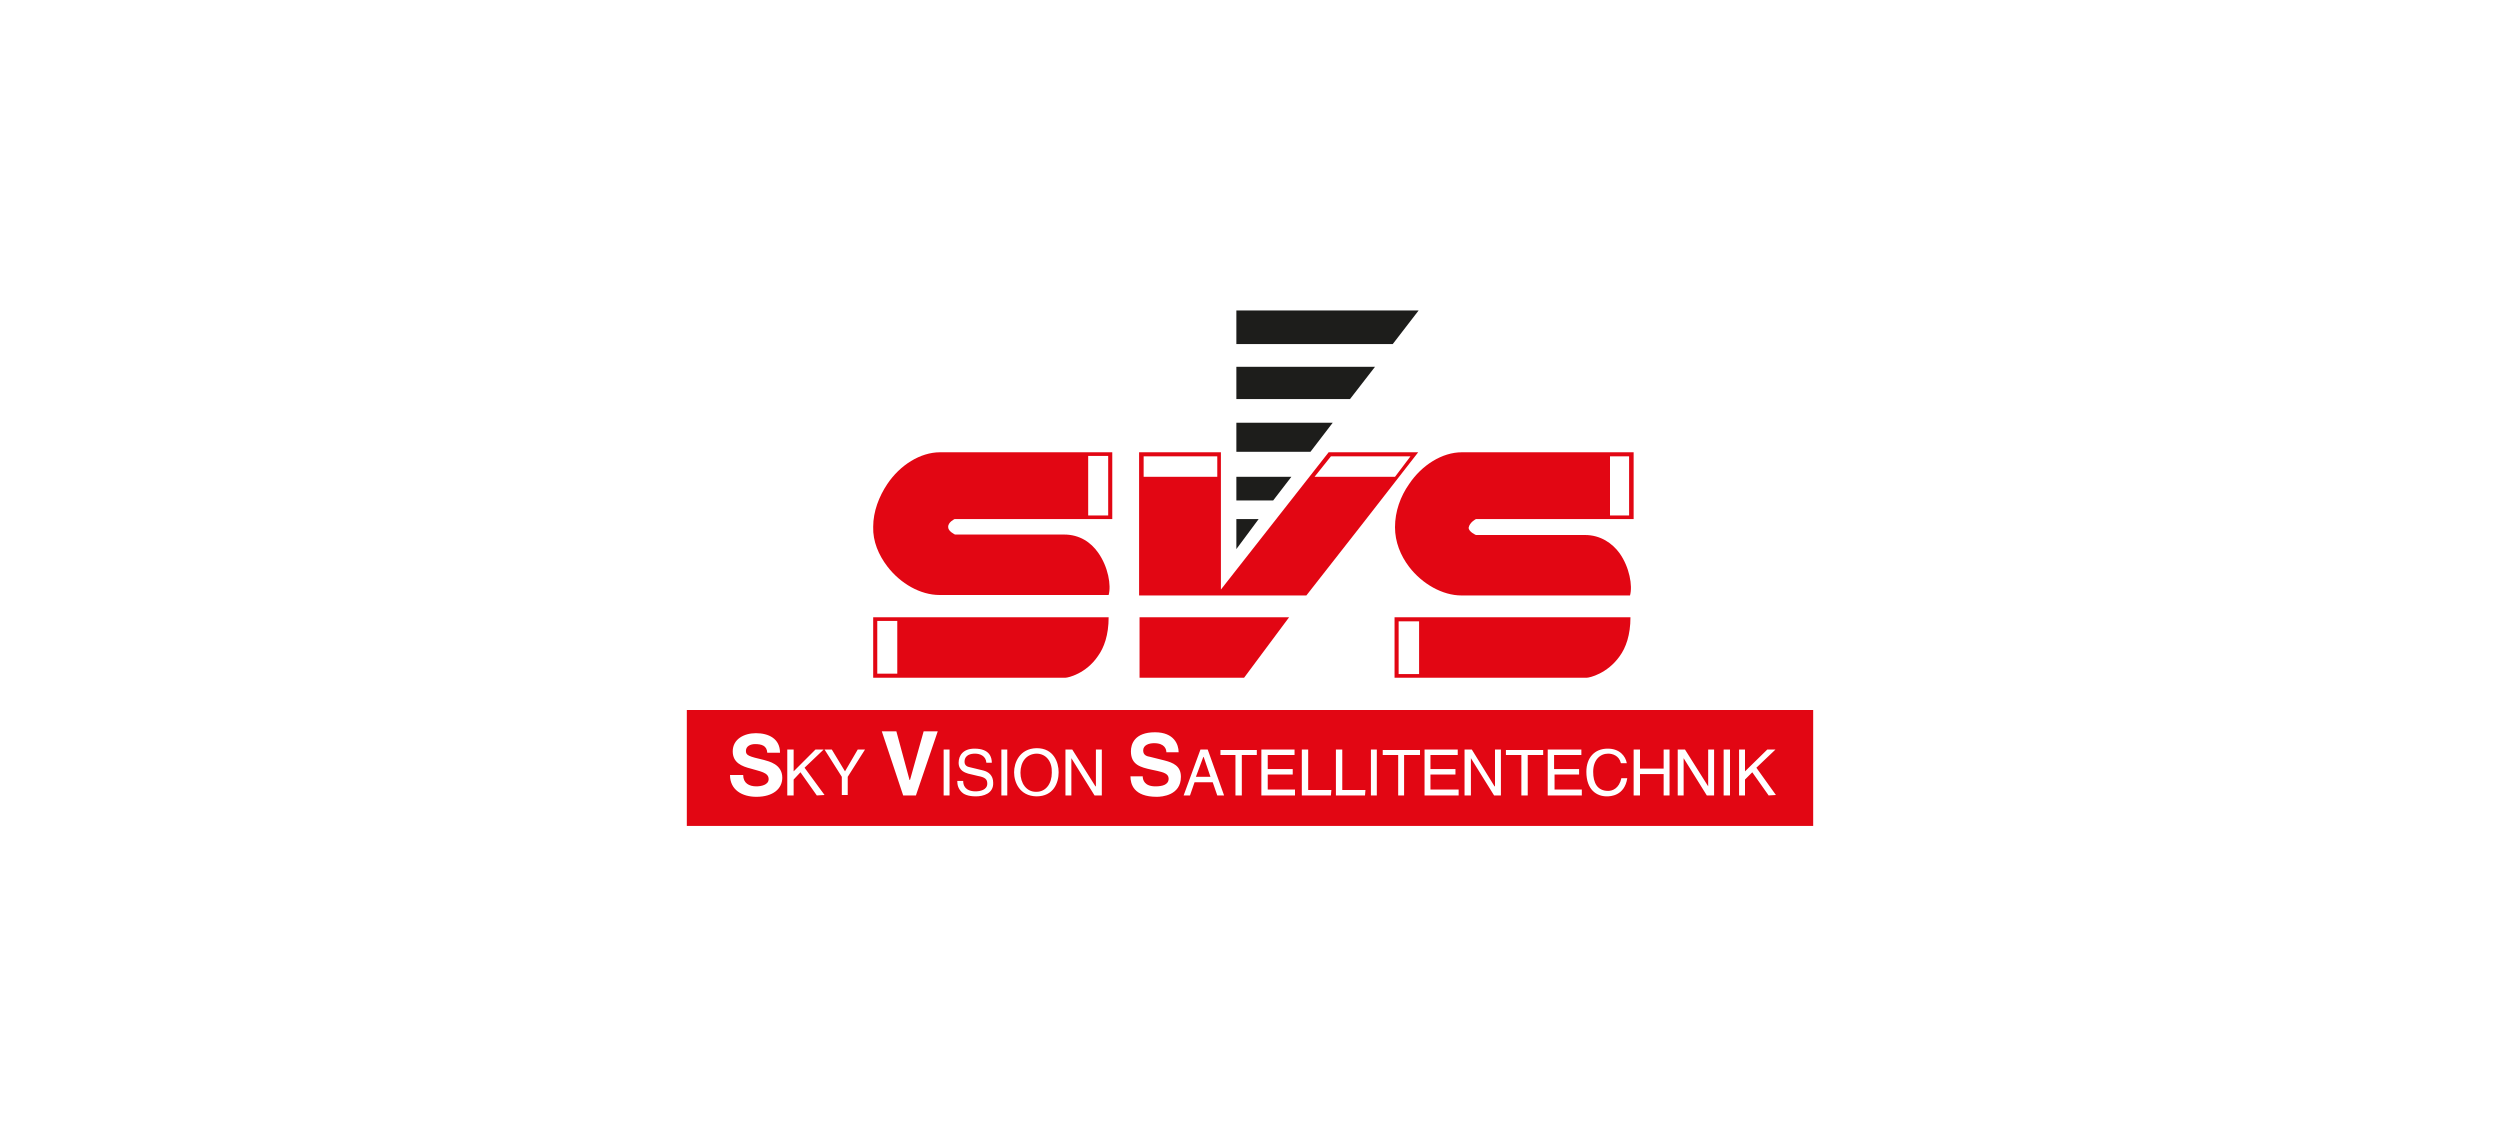
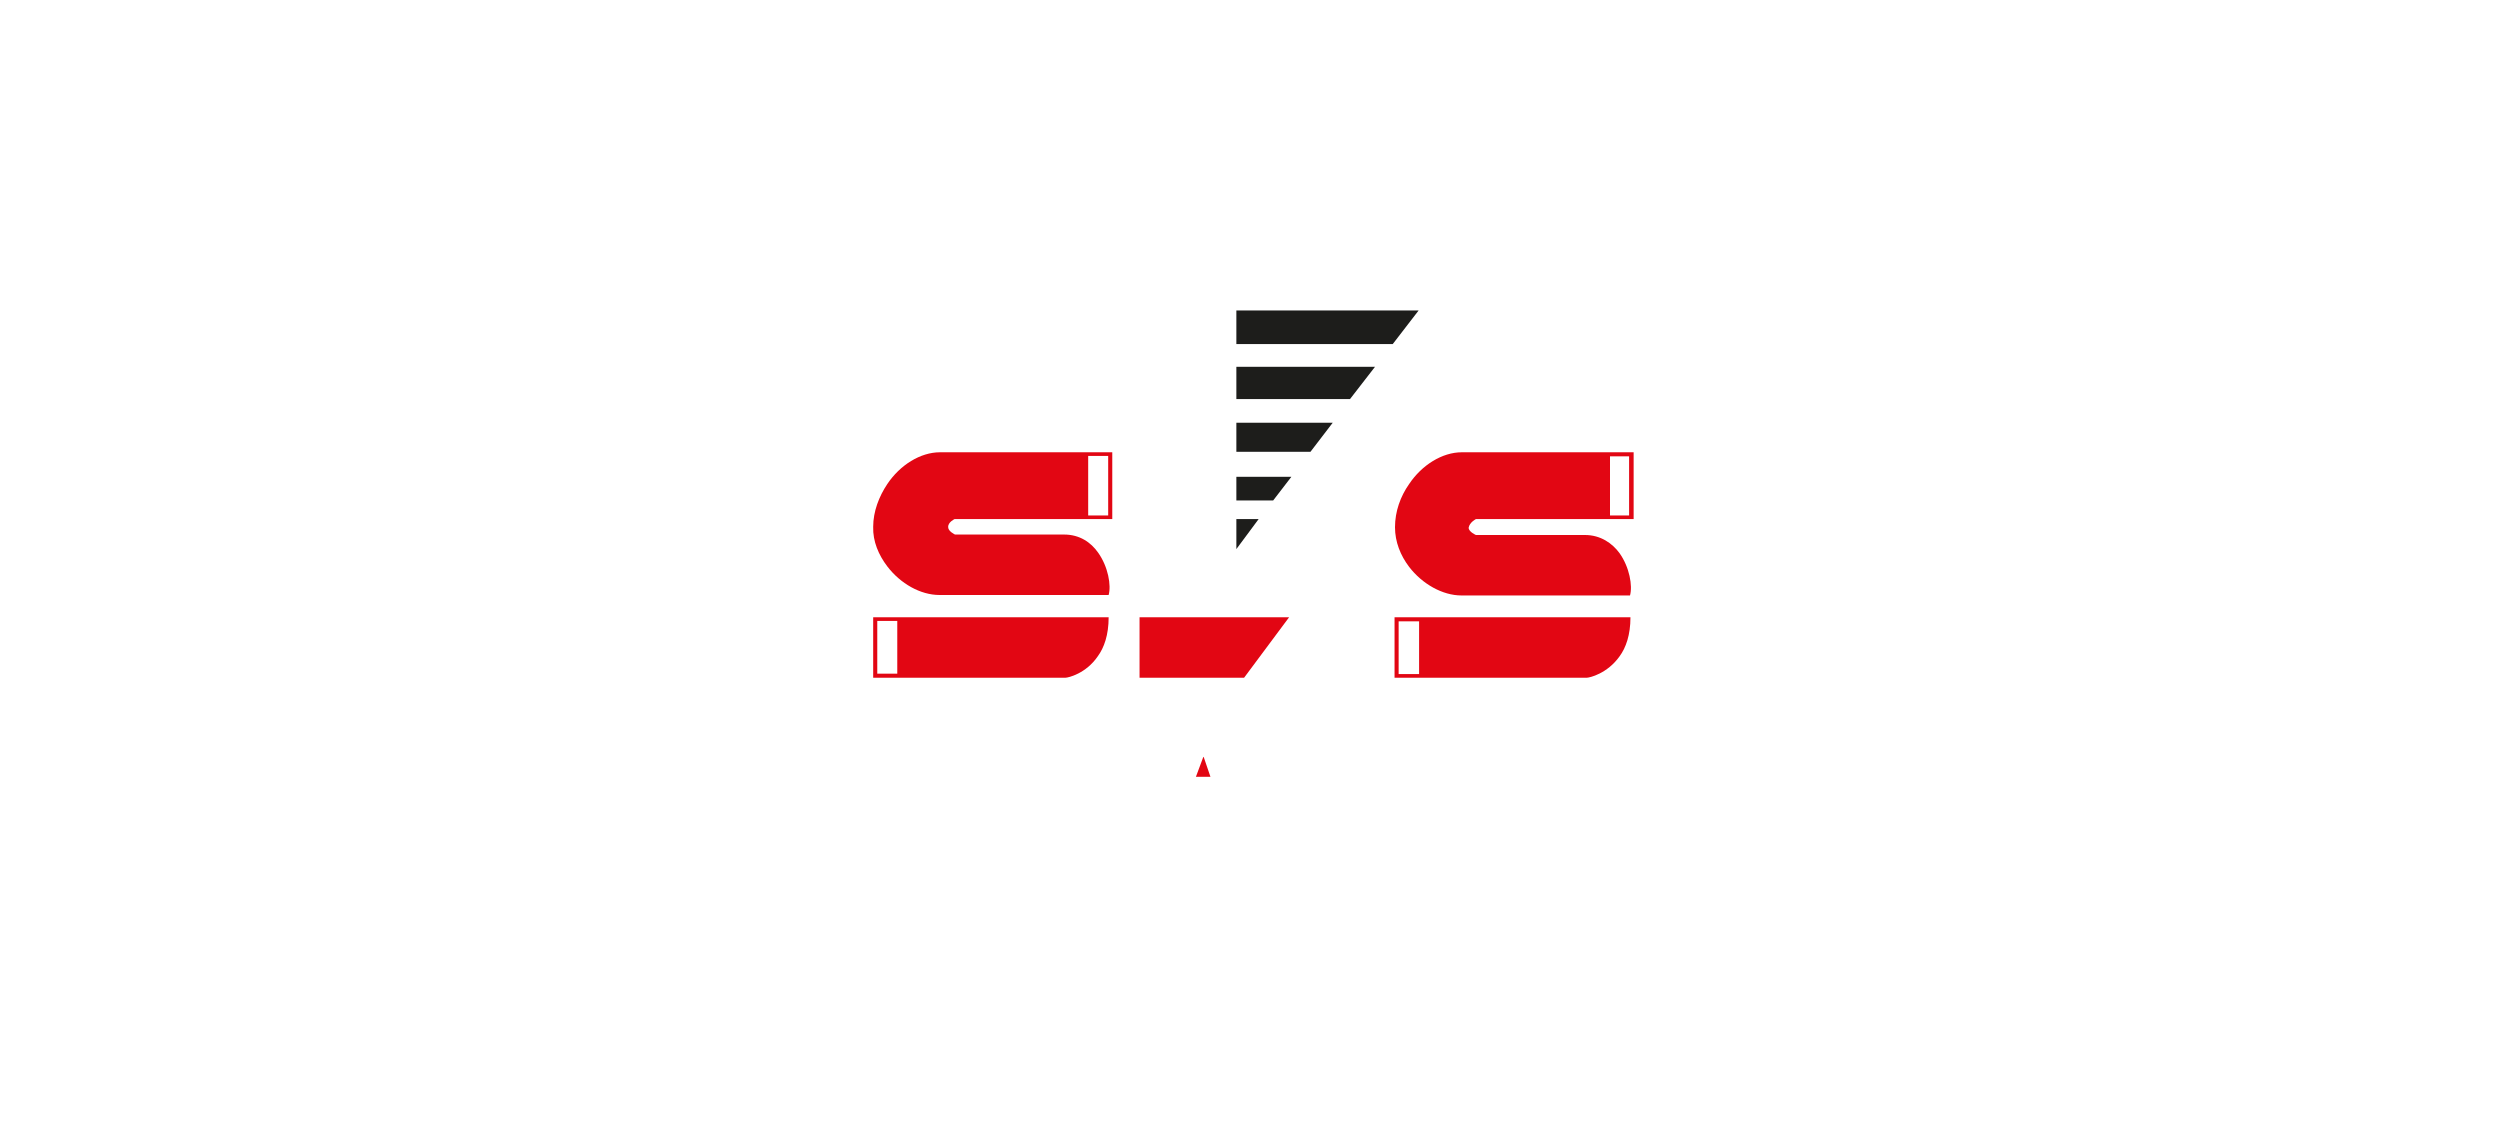
<svg xmlns="http://www.w3.org/2000/svg" version="1.1" baseProfile="tiny" id="Ebene_1" x="0px" y="0px" viewBox="0 0 550 250" overflow="visible" xml:space="preserve">
  <g>
    <polygon fill-rule="evenodd" fill="#E20613" points="250.7,135.8 283.6,135.8 273.7,149.1 250.7,149.1  " />
    <path fill-rule="evenodd" fill="#1D1D1B" d="M276.9,114.2l-4.9,6.6v-6.6H276.9z M284.1,104.9l-4,5.2H272v-5.2H284.1z M293.2,93   l-4.9,6.4H272V93H293.2z M302.5,80.7l-5.5,7.1H272v-7.1H302.5z M272,68.3h40.1l-5.7,7.4H272V68.3z" />
    <g>
-       <path fill-rule="evenodd" fill="#E20613" d="M228,165.8L228,165.8c-2.2,0.1-3.5,1.8-3.5,4.2c0,2.3,1.3,4.2,3.4,4.2h0.1    c2.1,0,3.4-1.8,3.4-4.2C231.5,167.6,230.2,165.8,228,165.8z" />
      <polygon fill-rule="evenodd" fill="#E20613" points="264.8,166.5 264.7,166.6 263.1,170.9 264.7,170.9 266.3,170.9 264.8,166.5       " />
-       <path fill-rule="evenodd" fill="#E20613" d="M151.1,156.2v25.5h247.8v-25.5H151.1z M166.4,175.3c-3.1,0-5.8-1.5-5.8-4.8h2.9    c0,1.8,1.3,2.5,2.9,2.5c1,0,2.7-0.3,2.7-1.6c0-1.5-2-1.7-3.9-2.3c-2-0.5-4-1.3-4-3.8c0-2.7,2.5-4,5.1-4c2.8,0,5.3,1.2,5.3,4.3    h-2.8c-0.1-1.6-1.3-1.9-2.7-1.9c-0.9,0-2,0.4-2,1.5c0,1,0.6,1.2,4,2c1,0.3,4,0.9,4,3.9C172.1,173.5,170.1,175.3,166.4,175.3z     M179.7,175l-3.6-5.1l-1.5,1.6v3.5h-1.4v-10.1h1.4v4.8l4.8-4.8h1.8l-4.2,4l4.4,6L179.7,175L179.7,175z M186.5,170.9v4h-1.3v-4    l-3.8-6h1.6l2.9,4.8l2.8-4.8h1.6L186.5,170.9z M201.5,175h-2.8l-4.7-14.1h3.2l2.9,10.7h0.1l3-10.7h3.1L201.5,175z M208.9,175h-1.3    v-10.1h1.3V175z M214.7,175.2c-1.8,0-2.7-0.5-3.1-0.9c-0.8-0.8-1-1.6-1-2.5h1.3c0,1.8,1.4,2.3,2.7,2.3c1,0,2.6-0.3,2.6-1.7    c0-1-0.5-1.4-2.1-1.7l-2.1-0.5c-0.6-0.2-2.1-0.6-2.1-2.4c0-1.6,1-3.1,3.5-3.1c3.4,0,3.8,2,3.8,3.1h-1.2c-0.1-1.5-1.4-2-2.5-2    c-0.8,0-2.3,0.2-2.3,1.8c0,0.8,0.6,1.1,1.2,1.2l2.9,0.7c1.2,0.3,2.2,1.1,2.2,2.7C218.6,174.6,216.3,175.2,214.7,175.2z M221.6,175    h-1.3v-10.1h1.3V175z M228,175.2L228,175.2c-3.7-0.1-4.9-3.1-4.9-5.3c0-2.1,1.2-5.2,4.9-5.3h0.1c3.7,0,4.8,3.1,4.8,5.3    C232.9,172.2,231.8,175.2,228,175.2z M242.3,175h-1.5l-5.1-8.2v8.2h-1.3v-10.1h1.5l5.1,8.1h0.1v-8.1h1.3V175L242.3,175z     M254.5,175.3c-5.1,0-5.8-2.8-5.8-4.5h2.7c0,0.8,0.4,2.2,2.8,2.2c1.4,0,2.9-0.3,2.9-1.7c0-1.1-1.2-1.4-2.5-1.7l-1.4-0.3    c-2.2-0.5-4.4-1-4.4-4c0-1.6,0.8-4.2,5.3-4.2c4.2,0,5.2,2.7,5.2,4.4h-2.7c0-0.6-0.3-2-2.7-2c-1.1,0-2.4,0.4-2.4,1.6    c0,1.1,0.9,1.3,1.5,1.4l3.2,0.8c1.9,0.5,3.6,1.2,3.6,3.6C259.8,175,255.6,175.3,254.5,175.3z M267.8,175l-1-2.9h-2.1h-1.9l-1,2.9    h-1.4l3.7-10.1h0.6h1l3.6,10.1H267.8z M276.4,166.1h-3.2v8.9h-1.4v-8.9h-3.3V165h8V166.1z M284.9,175h-7.4v-10.1h7.3v1.2h-5.9v3.1    h5.5v1.2h-5.5v3.3h6V175z M292.8,175h-6.4v-10.1h1.4v8.9h5.1L292.8,175L292.8,175z M300.3,175h-6.4v-10.1h1.4v8.9h5.1L300.3,175    L300.3,175z M302.9,175h-1.3v-10.1h1.3V175z M312.3,166.1h-3.4v8.9h-1.3v-8.9h-3.4V165h8.2V166.1z M320.9,175h-7.5v-10.1h7.3v1.2    h-6v3.1h5.5v1.2h-5.5v3.3h6.2V175z M330.3,175h-1.6l-5.1-8.2v8.2h-1.4v-10.1h1.6l5,8.1h0.1v-8.1h1.3V175L330.3,175z M339.4,166.1    h-3.3v8.9h-1.4v-8.9h-3.4V165h8.2V166.1z M348,175h-7.5v-10.1h7.4v1.2h-6v3.1h5.5v1.2H342v3.3h6L348,175L348,175z M353.5,175.2    c-2.2,0-4.5-1.4-4.5-5.4c0-3.1,1.8-5.1,4.7-5.1c2.6,0,3.9,1.6,4.2,3.2h-1.3c-0.4-1.7-1.9-2.1-2.8-2.1c-1.8,0-3.3,1.4-3.3,4    c0,2.4,0.9,4.2,3.3,4.2c0.9,0,2.4-0.5,2.9-2.8h1.3C357.4,175.1,354.3,175.2,353.5,175.2z M367.3,175H366v-4.7h-5.2v4.7h-1.4v-10.1    h1.4v4.2h5.2v-4.2h1.3V175z M377.1,175h-1.6l-5.1-8.2v8.2h-1.3v-10.1h1.6l5.1,8.1v-8.1h1.3L377.1,175L377.1,175z M380.6,175h-1.4    v-10.1h1.4V175z M389.1,175l-3.6-5.1l-1.6,1.6v3.5h-1.3v-10.1h1.3v4.8l4.9-4.8h1.8l-4.2,4l4.3,6L389.1,175L389.1,175z" />
    </g>
-     <path fill-rule="evenodd" fill="#E20613" d="M299.7,99.5h-7.4l-23.7,30.2V99.5h-9h-9V131h9h27.8l12.3-15.7l12.3-15.8H299.7z    M267.8,104.9h-8.1h-8.1v-4.5h8.1h8.1V104.9z M299.7,104.9h-10.5l3.6-4.5h7h10.5l-3.4,4.5H299.7z" />
    <path fill="#E20613" d="M195.2,135.8h-3.1v13.3h3.1h39.2c0.6,0,4.5-0.9,7.1-4.7c1.4-1.9,2.4-4.7,2.4-8.6h-2.4H195.2z M197.4,148.2   h-2.2H193v-11.6h2.2h2.2V148.2z" />
    <path fill="#E20613" d="M210,114.2h31.6h3.1V99.5h-3.1h-34.8c-4.3,0-8.8,2.8-11.6,7c-1.8,2.7-3.1,6-3.1,9.4   c-0.1,3.2,1.2,6.2,3.1,8.7c2.9,3.8,7.3,6.3,11.5,6.3h34.9h2.3c0.6-2.1-0.1-6.2-2.3-9.3c-1.6-2.3-4.1-4-7.5-4h-24   c0,0-1.5-0.7-1.5-1.6C208.5,114.9,210,114.2,210,114.2z M239.4,100.3h2.2h2.2v13.1h-2.2h-2.2V100.3z" />
    <path fill="#E20613" d="M324.7,114.2h31.6h3.1V99.5h-3.1h-34.7c-4.3,0-8.8,2.8-11.6,7c-1.9,2.7-3.1,6-3.1,9.5   c0,3.2,1.2,6.2,3.1,8.7c2.9,3.8,7.4,6.3,11.5,6.3h34.8h2.3c0.6-2.1-0.1-6.2-2.3-9.3c-1.6-2.2-4.2-4-7.6-4h-24c0,0-1.6-0.7-1.6-1.6   C323.3,114.9,324.7,114.2,324.7,114.2z M354.2,100.4h2.1h2.1v13h-2.1h-2.1V100.4z" />
    <path fill="#E20613" d="M309.9,135.8h-3.1v13.3h3.1h39.2c0.6,0,4.5-0.9,7.2-4.7c1.4-1.9,2.4-4.7,2.4-8.6h-2.4H309.9z M312.2,148.3   H310h-2.3v-11.6h2.3h2.2V148.3z" />
  </g>
</svg>